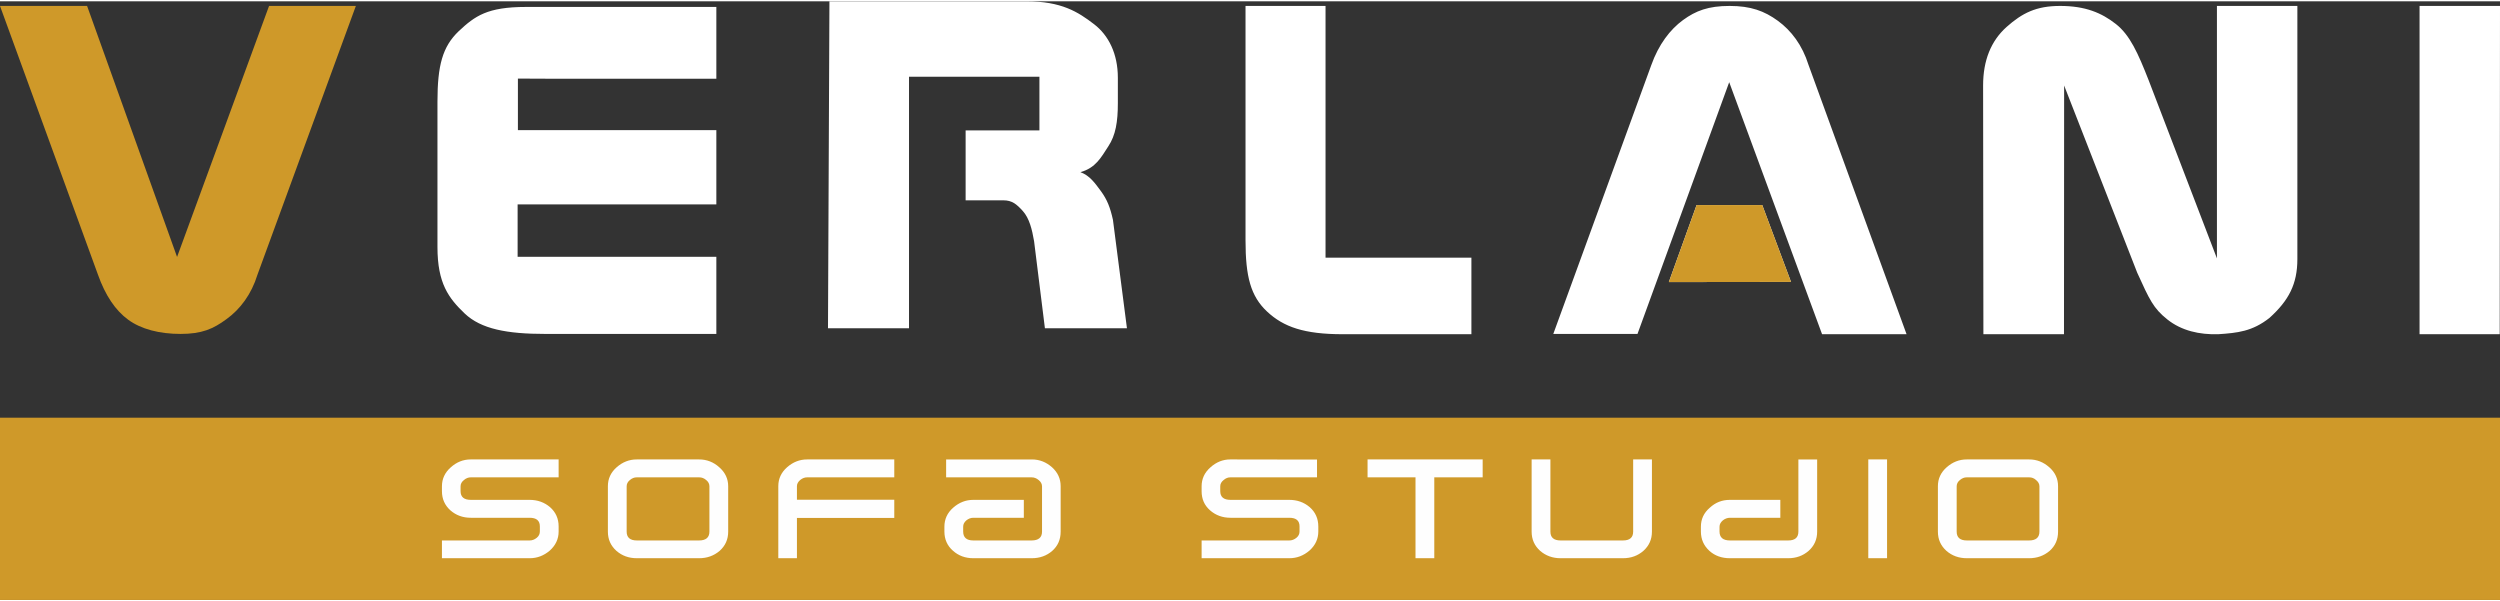
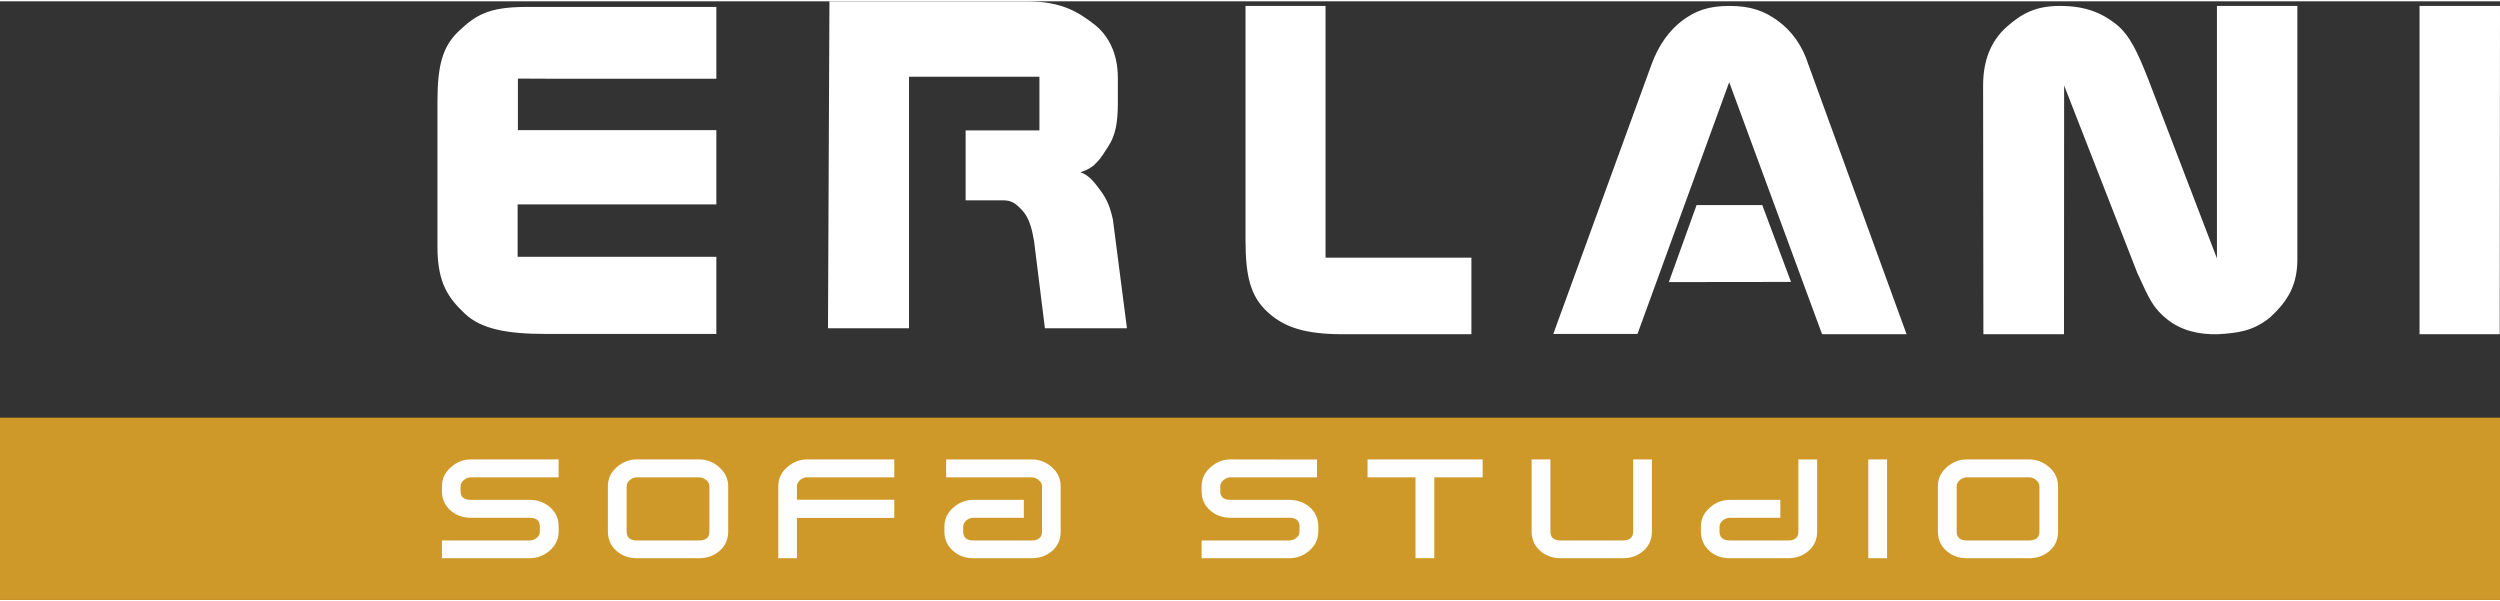
<svg xmlns="http://www.w3.org/2000/svg" xml:space="preserve" width="158px" height="38px" version="1.1" style="shape-rendering:geometricPrecision; text-rendering:geometricPrecision; image-rendering:optimizeQuality; fill-rule:evenodd; clip-rule:evenodd" viewBox="0 0 1731 414.5">
  <rect x="0" y="0" width="1731" height="414.5" fill="#333333" stroke="none" />
  <defs>
    <style type="text/css">
   
    .fil1 {fill:white}
    .fil2 {fill:#FEFEFE;fill-rule:nonzero}
    .fil0 {fill:#CF9929;fill-rule:nonzero}
   
  </style>
  </defs>
  <g id="Warstwa_x0020_1">
    <g id="Verlani_SofaStudio_Logo.cdr">
      <polygon class="fil0" points="0,414.5 1731,414.5 1731,288.3 0,288.3 " />
      <path class="fil1" d="M574.3 0l136.2 0c24.5,0 35.9,7.3 47.1,15.9 9.9,7.6 16.4,20.3 16.4,37l0 17.7c0,12.8 -1.5,22.1 -6.6,29.8 -5,7.7 -8.7,14.9 -19.3,17.9 6.5,2.4 10,7.5 14.3,13.3 4.2,5.8 6.3,11.1 8.2,19.7l9.7 75.1 -56.8 0 -7.5 -60.3c-1.4,-8.2 -3.3,-15.9 -7.8,-20.9 -4.4,-4.9 -7.6,-7.4 -13.4,-7.4l-26.2 0 0 -48.4 51.1 0 0 -37.2 -90.3 0 0 174.2 -56.1 0 1 -226.4 0 0zm600.4 141.1l45.5 0 19.9 53.2 -84.6 0.1 19.2 -53.3 0 0zm500.6 -137.9l55.7 0 -0.2 227.3 -55.5 0 0 -227.3zm-84.6 0l0 175.3c0,17.2 -5.9,28.6 -19.3,40.7 -11.9,9.4 -22.2,10.4 -35.4,11.3 -13.1,0.4 -25.5,-2.4 -35.3,-10.2 -9.7,-7.7 -12.4,-13.7 -20.9,-32.4l-50.6 -129.6 -0.1 172.2 -55.8 0 -0.2 -172.2c0,-17.3 5.4,-30.8 16.2,-40.5 10.9,-9.7 20.6,-14.6 37.1,-14.6 17.5,0 28.8,4.8 38.6,12.5 9.8,7.7 15.3,20.1 22.7,38.9l47.3 123.4 0 -174.8 55.7 0 0 0zm-728.3 0l55.4 0 0 174.3 101 0 0 53 -89.2 0c-26.5,0 -40.9,-5 -52.3,-15.7 -11.3,-10.6 -14.9,-24.1 -14.9,-49.3l0 -162.3zm-498.3 0.7l131.9 0 0 49.7 -114.2 0 -23.2 -0.1 0 35.7 137.4 0 0 51.4 -137.6 0 0 36.3 137.6 0 0 53.4 -118.5 0c-26.5,0 -44.4,-3.4 -55.7,-14.1 -11.2,-10.7 -18.9,-20.9 -18.9,-46.1l0 -100.6c0,-25.1 3.5,-38.1 14.7,-48.8 11.3,-10.6 19.9,-16.8 46.5,-16.8l0 0zm888.1 40.1l67.9 186.5 -58.5 0 -64.3 -174.5 -63.5 174.3 -58.3 0 67.8 -186c5.1,-14.4 13.1,-24.8 22,-31.3 8.9,-6.5 17.6,-9.8 32.3,-9.8 14.6,0 24.1,3.5 33.4,10.3 9.3,6.8 16.9,16.8 21.2,30.5l0 0z" />
-       <polygon class="fil0" points="1174.7,141.1 1220.2,141.1 1240.1,194.3 1155.5,194.4 1174.7,141.1 " />
-       <path class="fil0" d="M246.4 3.2l-68.1 186c-4.2,13.7 -12,24 -21.4,30.8 -9.3,6.9 -17.2,10.3 -31.9,10.3 -14.6,0 -27.3,-3.3 -36.2,-9.8 -8.9,-6.5 -15.9,-16.9 -21,-31.3l-67.8 -186 60.3 0 62.3 173.8 63.7 -173.8 60.1 0 0 0z" />
      <path class="fil2" d="M1412.1 367.2l0 -31.4c0,-1.6 -0.8,-3.1 -2.3,-4.3 -1.4,-1.3 -3,-1.9 -4.8,-1.9l-43.2 0c-1.7,0 -3.3,0.6 -4.8,1.9 -1.5,1.2 -2.2,2.7 -2.2,4.3l0 31.4c0,4 2.3,6.1 7,6.1l43.2 0c4.7,0 7.1,-2.1 7.1,-6.1zm12.9 0c0,5.4 -1.9,9.8 -5.8,13.3 -4,3.4 -8.7,5.1 -14.2,5.1l-43.2 0c-5.5,0 -10.2,-1.7 -14.1,-5.1 -3.9,-3.5 -5.9,-7.9 -5.9,-13.3l0 -31.5c0,-5.1 2,-9.5 6.1,-13.1 4.1,-3.6 8.7,-5.4 13.9,-5.4l43.2 0c5.2,0 9.8,1.8 13.9,5.4 4.1,3.6 6.1,8 6.1,13.1l0 31.5zm-118.4 18.4l-13 0 0 -68.4 13 0 0 68.4zm-48.4 -18.4c0,5.4 -2,9.8 -5.9,13.3 -3.9,3.4 -8.6,5.1 -14.1,5.1l-40.5 0c-5.6,0 -10.3,-1.7 -14,-5 -4,-3.6 -6,-8.1 -6,-13.5l0 -3.3c0,-5.2 2,-9.6 6.2,-13.2 3.9,-3.6 8.5,-5.4 13.8,-5.4l35 0 0 12.4 -34.9 0c-1.7,0 -3.4,0.6 -4.9,1.8 -1.5,1.3 -2.3,2.7 -2.3,4.4l0 3.3c0,4.1 2.4,6.2 7.2,6.2l40.4 0c4.7,0 7,-2.1 7,-6.1l0 -50 13 0 0 50zm-114.4 0c0,5.4 -2,9.8 -5.9,13.3 -3.9,3.4 -8.6,5.1 -14.1,5.1l-43.3 0c-5.4,0 -10.2,-1.7 -14.1,-5.1 -3.9,-3.5 -5.9,-7.9 -5.9,-13.3l0 -50 13 0 0 50c0,4 2.3,6.1 7,6.1l43.3 0c4.7,0 7,-2.1 7,-6.1l0 -50 13 0 0 50zm-117.2 -37.6l-33.5 0 0 56 -13 0 0 -56 -33.2 0 0 -12.4 79.7 0 0 12.4zm-114.7 0l-59.9 0c-1.8,0 -3.3,0.6 -4.8,1.9 -1.5,1.2 -2.3,2.6 -2.3,4.3l0 3.4c0,4 2.4,6 7.1,6l40.7 0c5.5,0 10.2,1.7 14.1,5 4,3.5 6,8 6,13.4l0 3.5c0,5.2 -2.1,9.6 -6.1,13.2 -4.1,3.5 -8.7,5.3 -13.9,5.3l-60.8 0 0 -12.3 60.8 0c1.7,0 3.3,-0.6 4.8,-1.8 1.5,-1.2 2.2,-2.7 2.2,-4.4l0 -3.5c0,-4 -2.3,-6 -7.1,-6l-40.7 0c-5.5,0 -10.2,-1.7 -14.1,-5.1 -4,-3.5 -5.9,-7.9 -5.9,-13.3l0 -3.4c0,-5.1 2,-9.5 6.1,-13.1 4.1,-3.7 8.7,-5.5 13.8,-5.5l60 0.1 0 12.3zm-177.5 37.6c0,5.4 -1.9,9.8 -5.8,13.3 -3.9,3.4 -8.6,5.1 -14.2,5.1l-40.5 0c-5.5,0 -10.2,-1.7 -14.1,-5.2 -3.9,-3.4 -5.9,-7.9 -5.9,-13.3l0 -3.3c0,-5.2 2,-9.6 6.1,-13.2 4.1,-3.6 8.7,-5.4 13.9,-5.4l35 0 0 12.4 -35 0c-1.7,0 -3.3,0.6 -4.8,1.8 -1.5,1.3 -2.2,2.7 -2.2,4.4l0 3.3c0,4.1 2.3,6.2 7,6.2l40.4 0c4.8,0 7.2,-2.1 7.2,-6.1l0 -31.4c0,-1.6 -0.8,-3.1 -2.3,-4.3 -1.5,-1.3 -3.2,-1.9 -4.9,-1.9l-59.2 0 0 -12.4 59.3 0c5.3,0 9.9,1.8 14,5.4 4,3.6 6,8 6,13.1l0 31.5zm-115.2 -9.5l-67.4 0 0 27.9 -12.9 0 0 -49.9c0,-5.1 2,-9.5 6.1,-13.1 4.1,-3.6 8.7,-5.4 13.9,-5.4l60.3 0 0 12.4 -60.3 0c-1.7,0 -3.3,0.6 -4.8,1.8 -1.5,1.3 -2.3,2.7 -2.3,4.3l0 9.4 67.4 0 0 12.6zm-128 9.5l0 -31.4c0,-1.6 -0.7,-3.1 -2.2,-4.3 -1.5,-1.3 -3.1,-1.9 -4.9,-1.9l-43.2 0c-1.7,0 -3.3,0.6 -4.8,1.9 -1.5,1.2 -2.2,2.7 -2.2,4.3l0 31.4c0,4 2.3,6.1 7,6.1l43.2 0c4.7,0 7.1,-2.1 7.1,-6.1zm13 0c0,5.4 -2,9.8 -5.9,13.3 -4,3.4 -8.7,5.1 -14.2,5.1l-43.2 0c-5.5,0 -10.2,-1.7 -14.1,-5.1 -3.9,-3.5 -5.9,-7.9 -5.9,-13.3l0 -31.5c0,-5.1 2,-9.5 6.1,-13.1 4.1,-3.6 8.7,-5.4 13.9,-5.4l43.2 0c5.2,0 9.9,1.8 13.9,5.4 4.1,3.6 6.2,8 6.2,13.1l0 31.5zm-117.4 -37.6l-60.8 0c-1.7,0 -3.3,0.6 -4.8,1.9 -1.5,1.2 -2.3,2.6 -2.3,4.3l0 3.4c0,4 2.4,6 7.1,6l40.7 0c5.5,0 10.2,1.7 14.1,5 4,3.5 6,8 6,13.4l0 3.5c0,5.2 -2.1,9.6 -6.1,13.2 -4.1,3.5 -8.7,5.3 -13.9,5.3l-60.8 0 0 -12.3 60.8 0c1.7,0 3.3,-0.6 4.8,-1.8 1.5,-1.2 2.2,-2.7 2.2,-4.4l0 -3.5c0,-4 -2.3,-6 -7.1,-6l-40.7 0c-5.5,0 -10.2,-1.7 -14.1,-5.1 -3.9,-3.5 -5.9,-7.9 -5.9,-13.3l0 -3.4c0,-5.1 2,-9.5 6.1,-13.1 4.1,-3.7 8.7,-5.5 13.9,-5.5l60.8 0 0 12.4z" />
    </g>
  </g>
</svg>